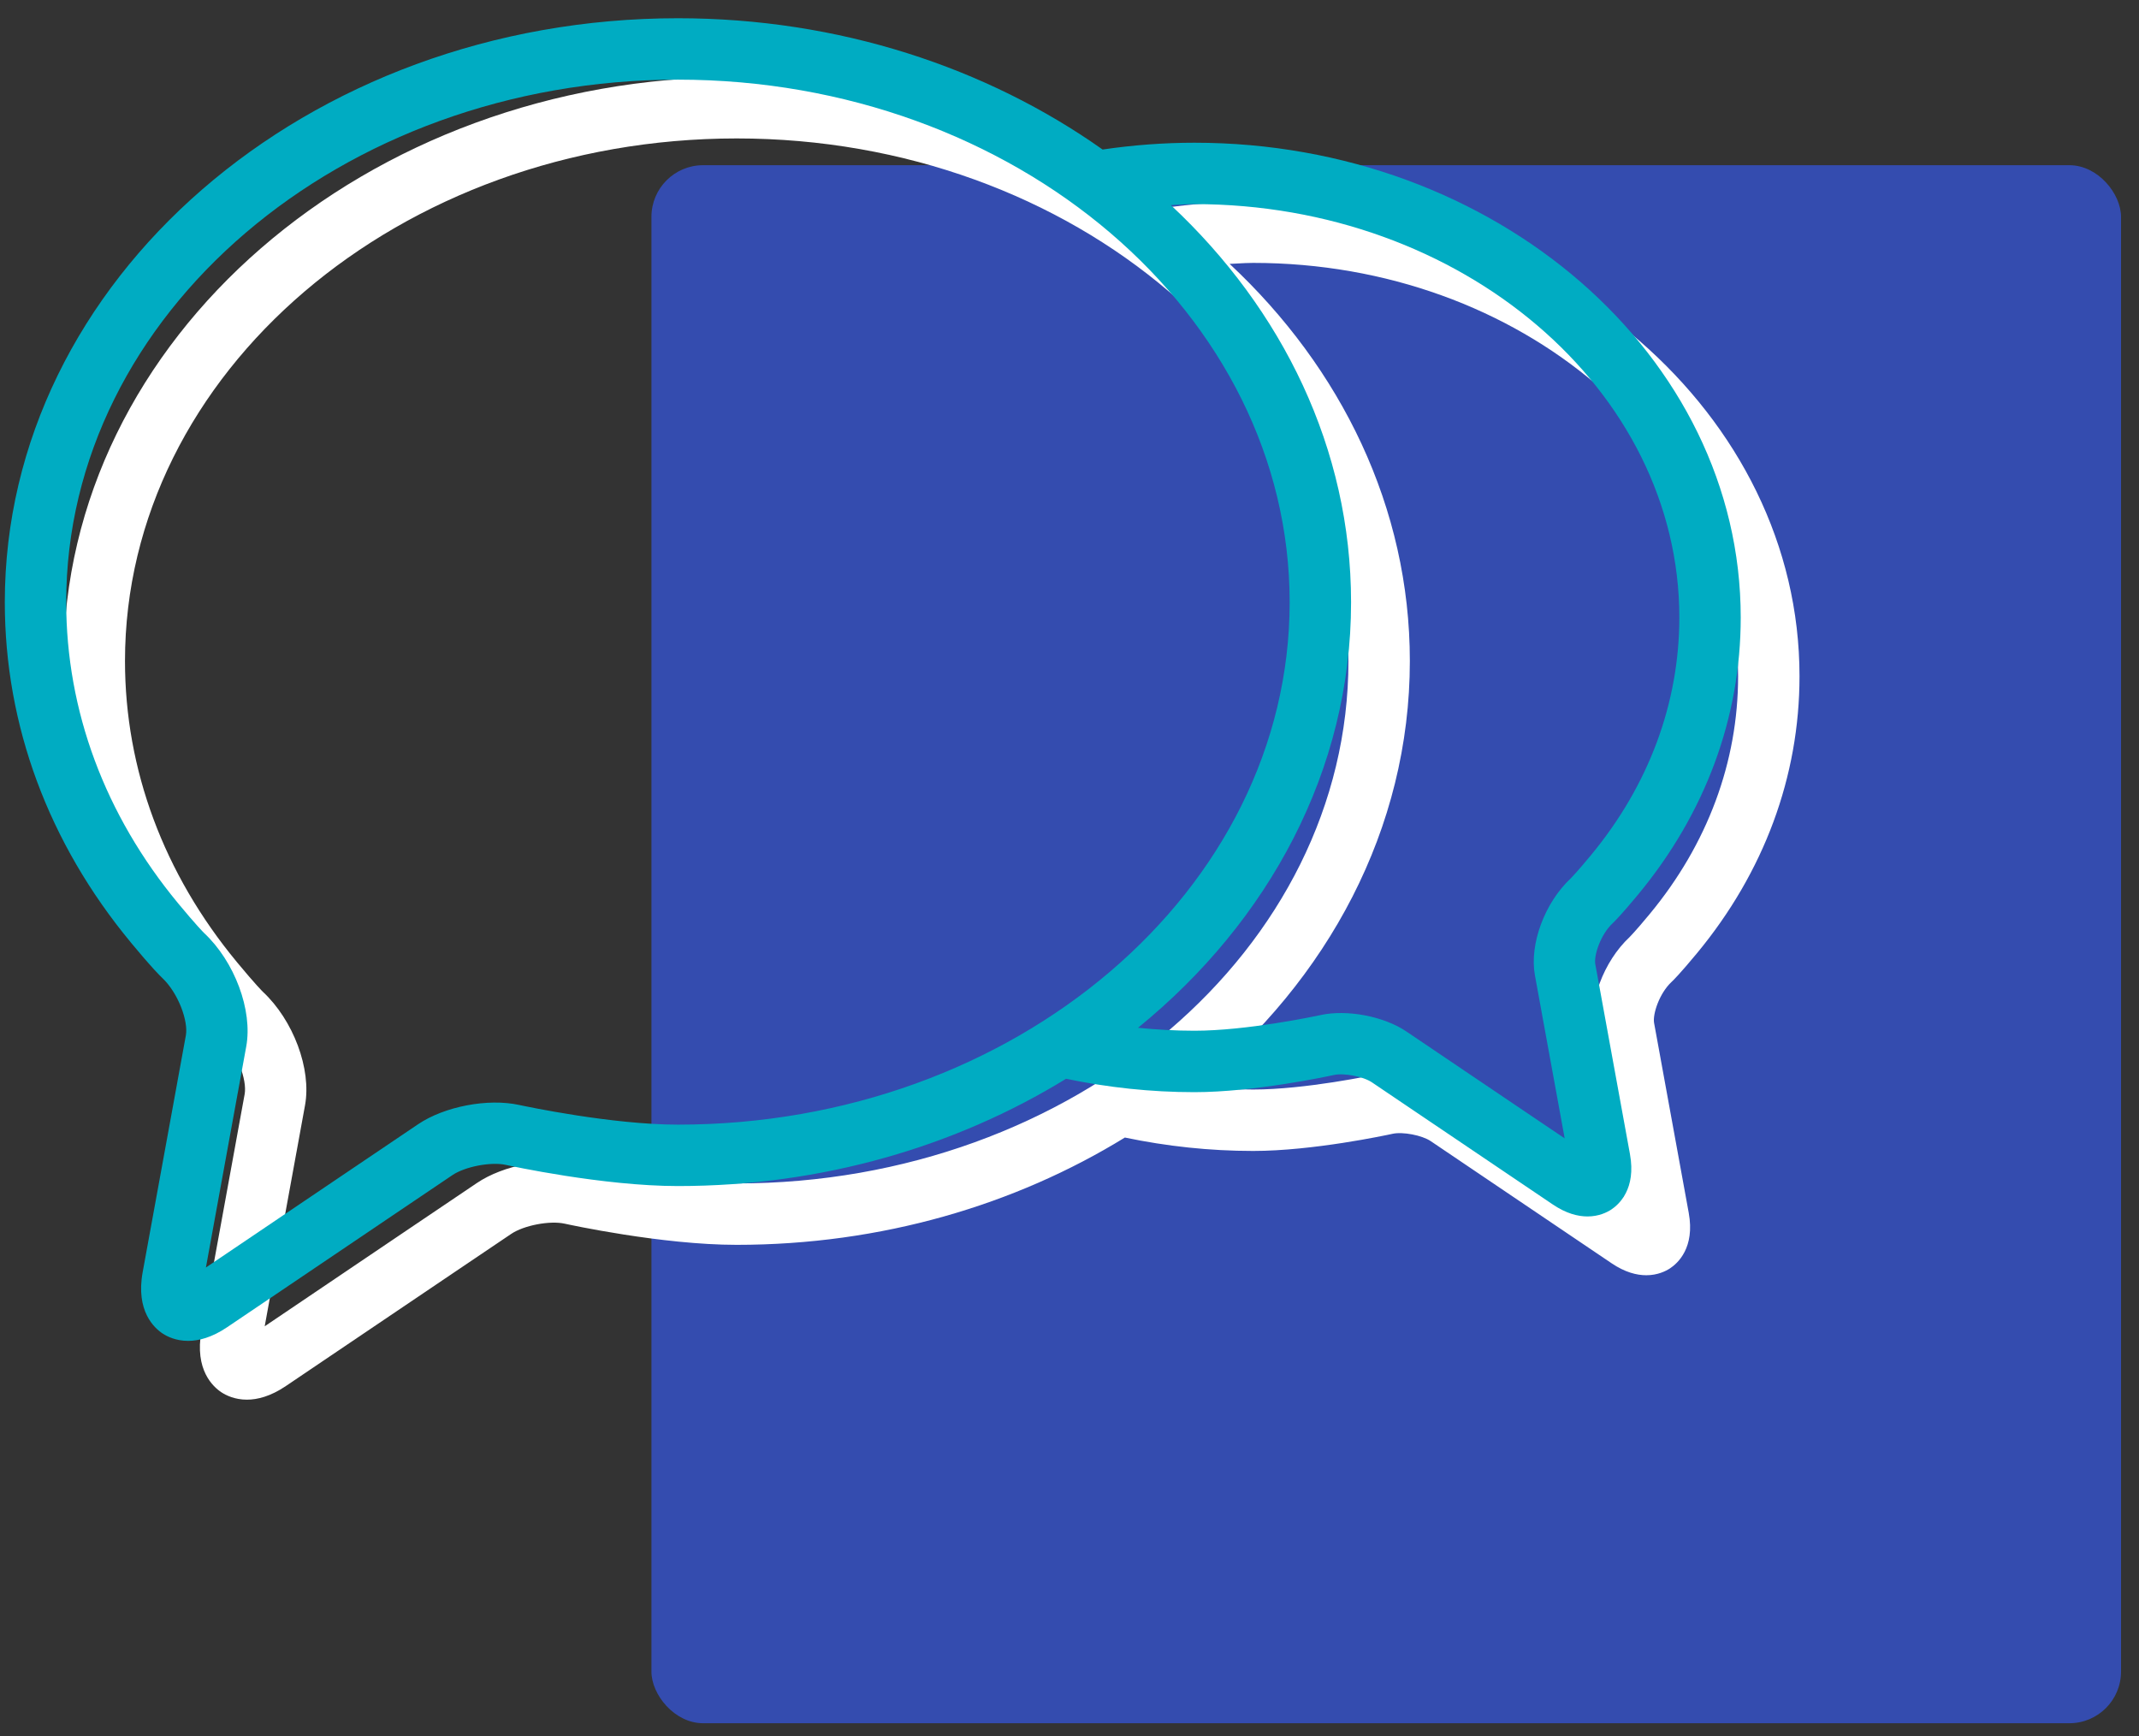
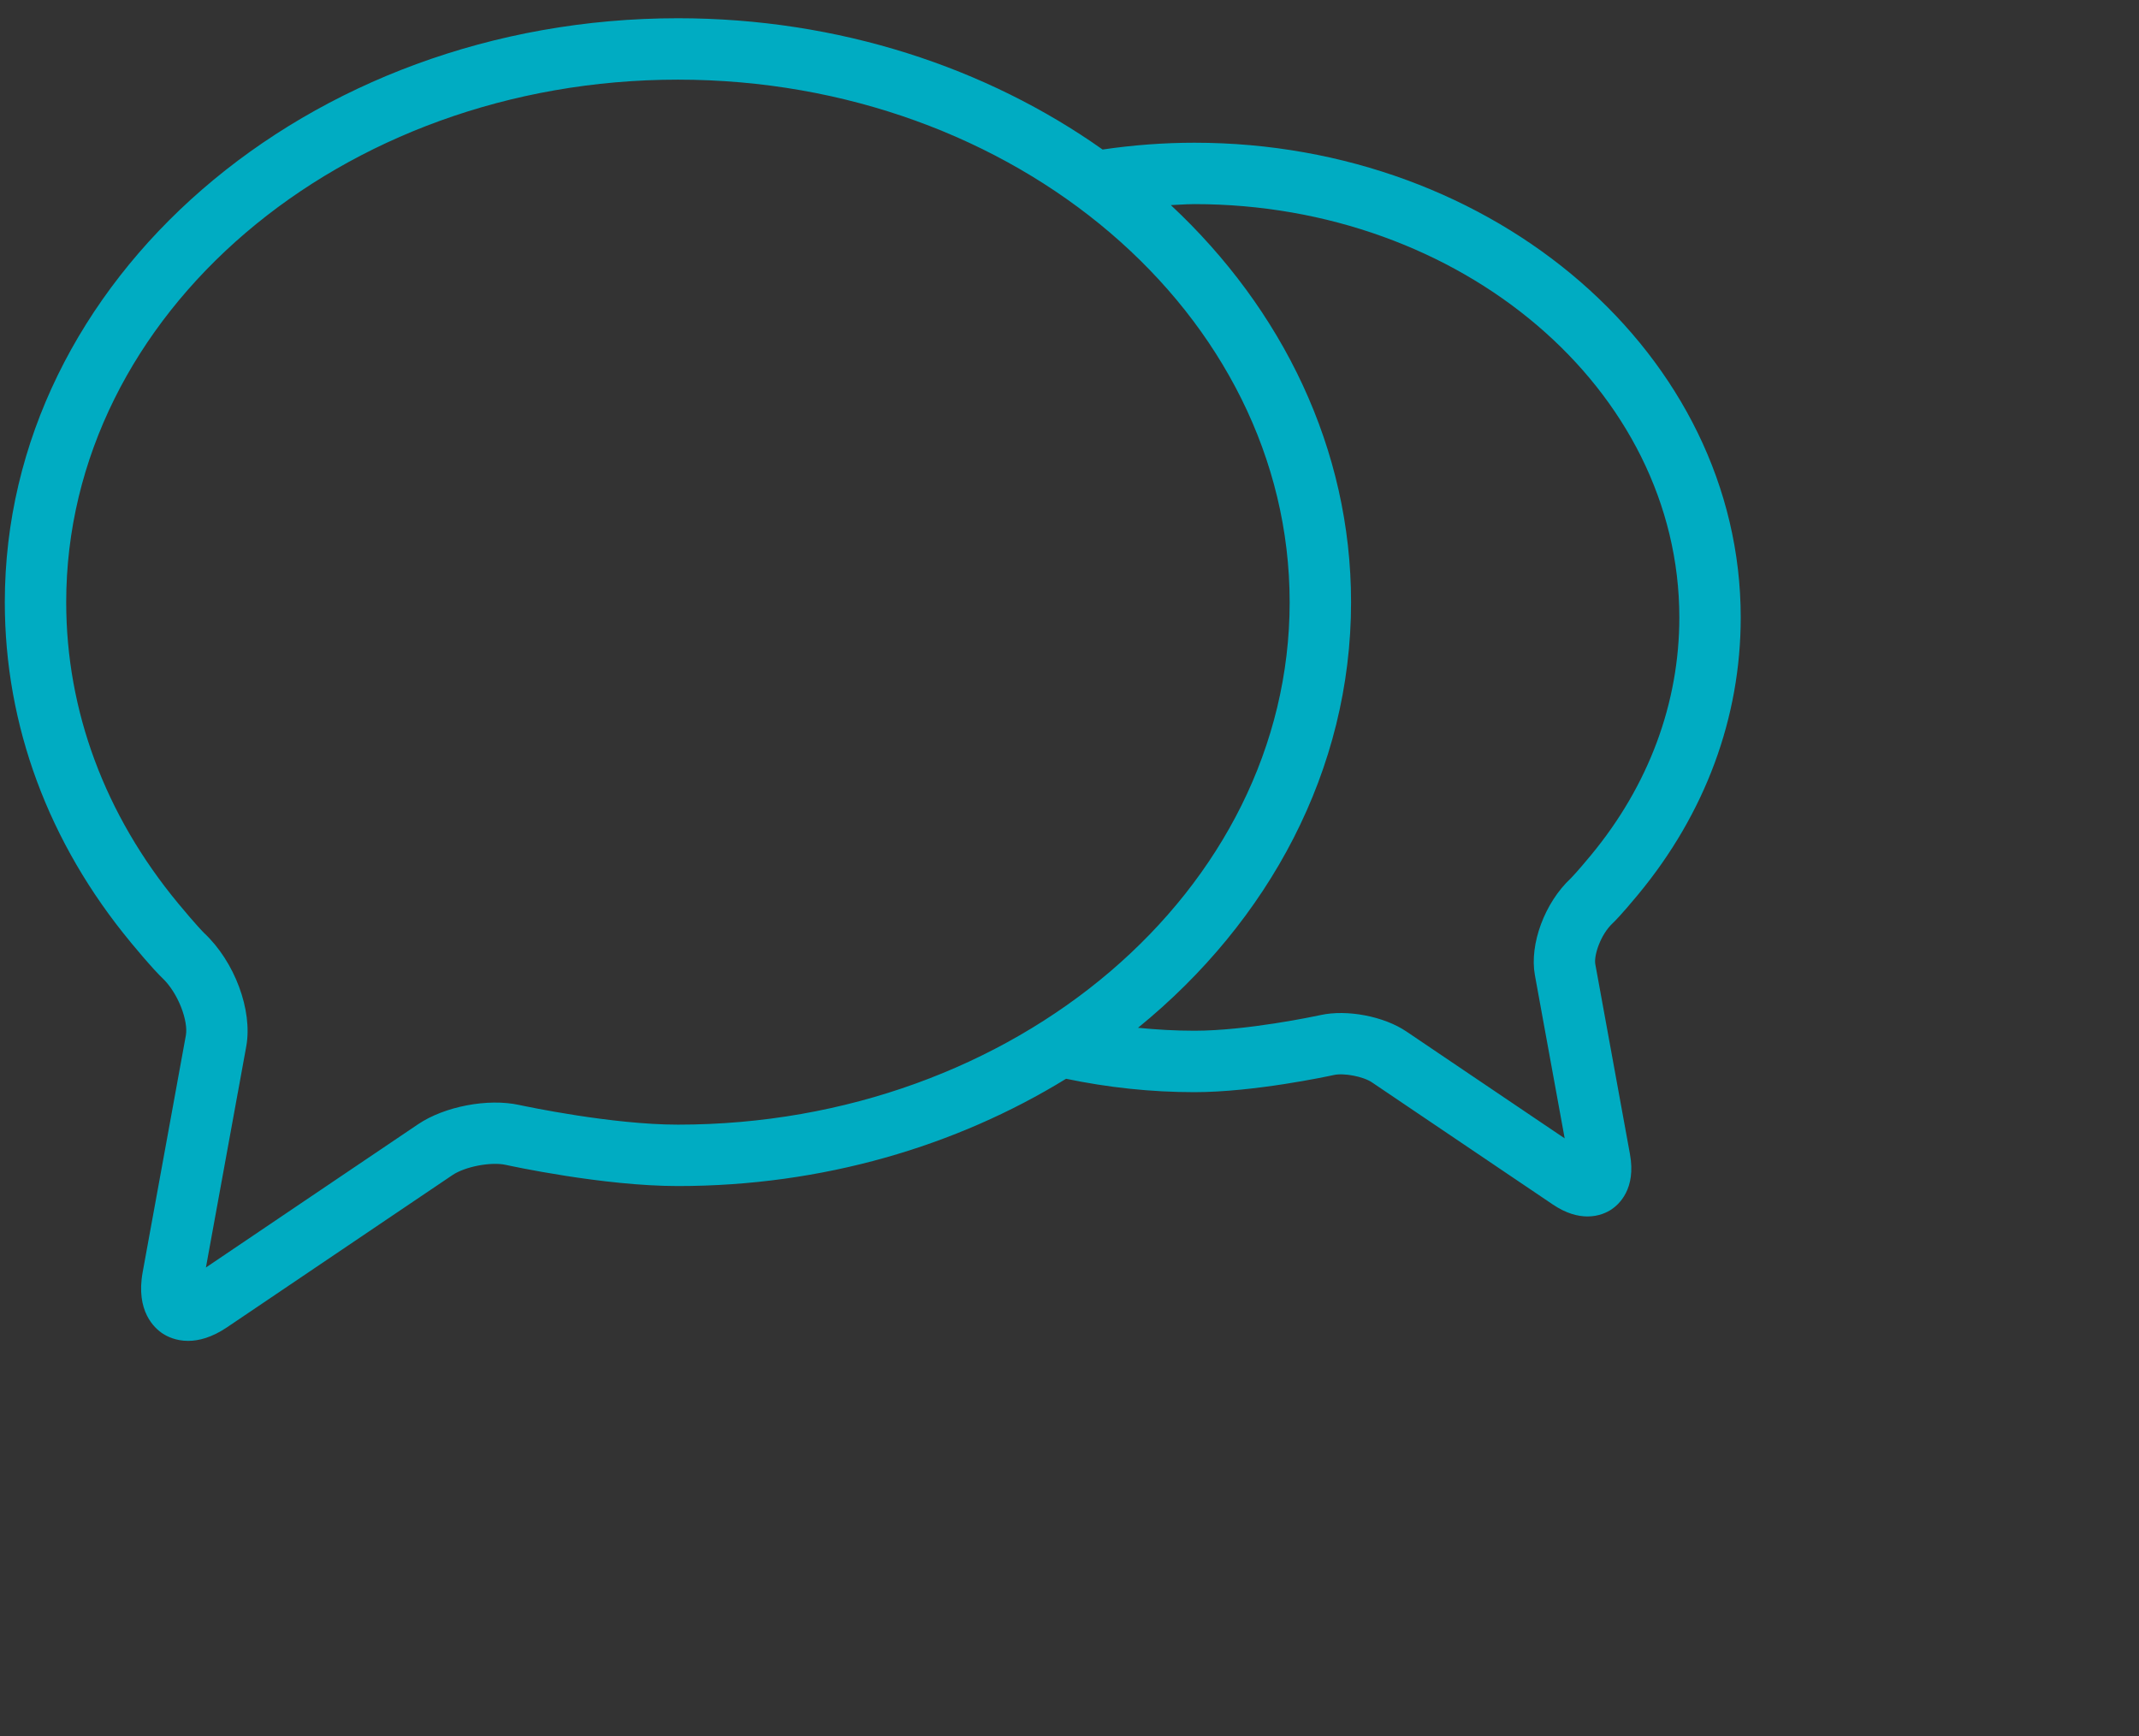
<svg xmlns="http://www.w3.org/2000/svg" width="207" height="168" viewBox="0 0 207 168" fill="none">
  <rect x="0" y="0" width="207" height="168" fill="#333333" stroke="none" />
  <g id="communicate blue icon">
-     <rect id="Rectangle" x="63.042" y="15.987" width="142.22" height="150.778" rx="5" fill="#344CAF" />
-     <path id="Shape" fill-rule="evenodd" clip-rule="evenodd" d="M121.277 19.501C118.296 19.501 115.319 19.728 112.392 20.16C101.174 12.225 86.865 7.454 71.296 7.454C35.376 7.454 6.154 32.806 6.154 63.966C6.154 75.871 10.371 87.259 18.349 96.892L18.35 96.896L18.351 96.9C20.404 99.379 21.216 100.163 21.356 100.295C22.963 101.794 23.922 104.531 23.676 105.888L22.849 110.414V110.421L19.497 128.798C18.808 132.574 20.626 134.215 21.44 134.748C21.875 135.03 22.716 135.452 23.89 135.452C24.913 135.452 26.188 135.133 27.667 134.132L43.017 123.766L49.468 119.413C50.689 118.584 53.211 118.1 54.65 118.422C55.031 118.506 64.037 120.469 71.294 120.469C85.278 120.469 98.234 116.617 108.859 110.085C112.905 110.933 117.07 111.383 121.273 111.383C127.047 111.383 134.168 109.852 134.73 109.731L134.73 109.731L134.756 109.725C135.743 109.503 137.621 109.865 138.463 110.436L143.639 113.932L155.96 122.252C157.259 123.131 158.396 123.411 159.316 123.411C160.412 123.411 161.201 123.015 161.61 122.748C162.36 122.255 164.042 120.751 163.426 117.374L160.735 102.623V102.619L160.072 98.99C159.924 98.167 160.565 96.146 161.759 95.03C161.925 94.877 162.592 94.218 164.219 92.254C170.713 84.411 174.146 75.143 174.146 65.443C174.146 40.108 150.429 19.501 121.277 19.501ZM71.296 114.526C64.894 114.526 56.55 112.753 55.959 112.627L55.926 112.62C52.912 111.96 48.701 112.76 46.144 114.491L39.693 118.843L25.617 128.35L28.693 111.485L28.695 111.482L29.52 106.955C30.157 103.459 28.389 98.729 25.43 95.971C25.425 95.965 24.736 95.293 22.927 93.109C22.927 93.109 22.926 93.109 22.926 93.108L22.925 93.105C15.842 84.547 12.096 74.471 12.096 63.968C12.096 36.085 38.653 13.397 71.296 13.397C103.938 13.397 130.494 36.083 130.494 63.968C130.494 91.844 103.938 114.526 71.296 114.526ZM157.705 90.684C157.703 90.684 158.233 90.165 159.644 88.46C165.242 81.701 168.203 73.74 168.204 65.445C168.204 43.387 147.151 25.442 121.277 25.442C120.768 25.442 120.261 25.47 119.755 25.499C119.502 25.513 119.249 25.527 118.996 25.537C129.807 35.63 136.437 49.135 136.437 63.968C136.437 80.196 128.495 94.841 115.819 105.154C117.626 105.331 119.446 105.438 121.277 105.438C126.335 105.438 132.916 104.042 133.448 103.929C133.469 103.925 133.48 103.923 133.483 103.922C136.051 103.357 139.624 104.042 141.794 105.512L146.969 109.009L157.11 115.855L154.888 103.689V103.685L154.226 100.053C153.684 97.068 155.178 93.04 157.705 90.684Z" fill="white" />
-     <path id="Shape_2" fill-rule="evenodd" clip-rule="evenodd" d="M115.588 13.812C112.607 13.812 109.63 14.04 106.703 14.471C95.485 6.536 81.176 1.765 65.607 1.765C29.687 1.765 0.465 27.117 0.465 58.278C0.465 70.183 4.682 81.57 12.66 91.204L12.661 91.208L12.662 91.211C14.715 93.69 15.527 94.474 15.667 94.606C17.274 96.105 18.233 98.842 17.987 100.199L17.16 104.725V104.733L13.808 123.109C13.119 126.885 14.937 128.526 15.751 129.06C16.186 129.342 17.027 129.763 18.202 129.763C19.224 129.763 20.499 129.444 21.978 128.444L37.328 118.077L43.779 113.724C45 112.895 47.522 112.412 48.961 112.733C49.342 112.817 58.348 114.78 65.605 114.78C79.589 114.78 92.545 110.928 103.17 104.397C107.217 105.244 111.381 105.694 115.584 105.694C121.358 105.694 128.479 104.163 129.041 104.042L129.041 104.042L129.067 104.036C130.054 103.814 131.932 104.176 132.774 104.748L137.95 108.244L150.271 116.563C151.57 117.442 152.707 117.722 153.627 117.722C154.723 117.722 155.512 117.326 155.921 117.06C156.671 116.567 158.353 115.062 157.737 111.686L155.046 96.934V96.93L154.383 93.302C154.236 92.479 154.876 90.457 156.07 89.341C156.236 89.188 156.903 88.529 158.53 86.565C165.024 78.722 168.457 69.454 168.457 59.754C168.457 34.419 144.74 13.812 115.588 13.812ZM65.607 108.837C59.205 108.837 50.861 107.064 50.27 106.938L50.237 106.932C47.223 106.271 43.012 107.072 40.455 108.802L34.004 113.155L19.928 122.661L23.004 105.797L23.006 105.793L23.831 101.267C24.468 97.77 22.7 93.041 19.741 90.282L19.741 90.281L19.741 90.281C19.715 90.256 19.02 89.571 17.238 87.42C17.236 87.42 17.236 87.417 17.236 87.417C10.153 78.858 6.407 68.783 6.407 58.279C6.407 30.397 32.964 7.708 65.607 7.708C98.249 7.708 124.805 30.395 124.805 58.279C124.805 86.155 98.249 108.837 65.607 108.837ZM152.026 84.986C152.103 84.907 152.655 84.343 153.955 82.771C159.553 76.012 162.514 68.051 162.516 59.756C162.516 37.699 141.463 19.753 115.588 19.753C115.079 19.753 114.572 19.782 114.066 19.81C113.813 19.824 113.56 19.838 113.307 19.849C124.118 29.941 130.748 43.446 130.748 58.279C130.748 74.507 122.806 89.153 110.13 99.465C111.937 99.643 113.757 99.749 115.588 99.749C120.646 99.749 127.227 98.354 127.76 98.241C127.78 98.236 127.791 98.234 127.794 98.233C130.362 97.668 133.935 98.353 136.105 99.824L141.28 103.32L151.421 110.166L149.199 98V97.996L148.537 94.364C147.996 91.379 149.489 87.351 152.016 84.996C152.016 84.996 152.019 84.993 152.026 84.986Z" fill="#00ACC2" />
+     <path id="Shape_2" fill-rule="evenodd" clip-rule="evenodd" d="M115.588 13.812C112.607 13.812 109.63 14.04 106.703 14.471C95.485 6.536 81.176 1.765 65.607 1.765C29.687 1.765 0.465 27.117 0.465 58.278C0.465 70.183 4.682 81.57 12.66 91.204L12.661 91.208L12.662 91.211C14.715 93.69 15.527 94.474 15.667 94.606C17.274 96.105 18.233 98.842 17.987 100.199L17.16 104.725V104.733L13.808 123.109C13.119 126.885 14.937 128.526 15.751 129.06C16.186 129.342 17.027 129.763 18.202 129.763C19.224 129.763 20.499 129.444 21.978 128.444L37.328 118.077L43.779 113.724C45 112.895 47.522 112.412 48.961 112.733C49.342 112.817 58.348 114.78 65.605 114.78C79.589 114.78 92.545 110.928 103.17 104.397C107.217 105.244 111.381 105.694 115.584 105.694C121.358 105.694 128.479 104.163 129.041 104.042L129.041 104.042L129.067 104.036C130.054 103.814 131.932 104.176 132.774 104.748L137.95 108.244L150.271 116.563C151.57 117.442 152.707 117.722 153.627 117.722C154.723 117.722 155.512 117.326 155.921 117.06C156.671 116.567 158.353 115.062 157.737 111.686L155.046 96.934V96.93L154.383 93.302C154.236 92.479 154.876 90.457 156.07 89.341C156.236 89.188 156.903 88.529 158.53 86.565C165.024 78.722 168.457 69.454 168.457 59.754C168.457 34.419 144.74 13.812 115.588 13.812ZM65.607 108.837C59.205 108.837 50.861 107.064 50.27 106.938L50.237 106.932C47.223 106.271 43.012 107.072 40.455 108.802L34.004 113.155L19.928 122.661L23.004 105.797L23.006 105.793L23.831 101.267C24.468 97.77 22.7 93.041 19.741 90.282L19.741 90.281L19.741 90.281C19.715 90.256 19.02 89.571 17.238 87.42C10.153 78.858 6.407 68.783 6.407 58.279C6.407 30.397 32.964 7.708 65.607 7.708C98.249 7.708 124.805 30.395 124.805 58.279C124.805 86.155 98.249 108.837 65.607 108.837ZM152.026 84.986C152.103 84.907 152.655 84.343 153.955 82.771C159.553 76.012 162.514 68.051 162.516 59.756C162.516 37.699 141.463 19.753 115.588 19.753C115.079 19.753 114.572 19.782 114.066 19.81C113.813 19.824 113.56 19.838 113.307 19.849C124.118 29.941 130.748 43.446 130.748 58.279C130.748 74.507 122.806 89.153 110.13 99.465C111.937 99.643 113.757 99.749 115.588 99.749C120.646 99.749 127.227 98.354 127.76 98.241C127.78 98.236 127.791 98.234 127.794 98.233C130.362 97.668 133.935 98.353 136.105 99.824L141.28 103.32L151.421 110.166L149.199 98V97.996L148.537 94.364C147.996 91.379 149.489 87.351 152.016 84.996C152.016 84.996 152.019 84.993 152.026 84.986Z" fill="#00ACC2" />
  </g>
</svg>